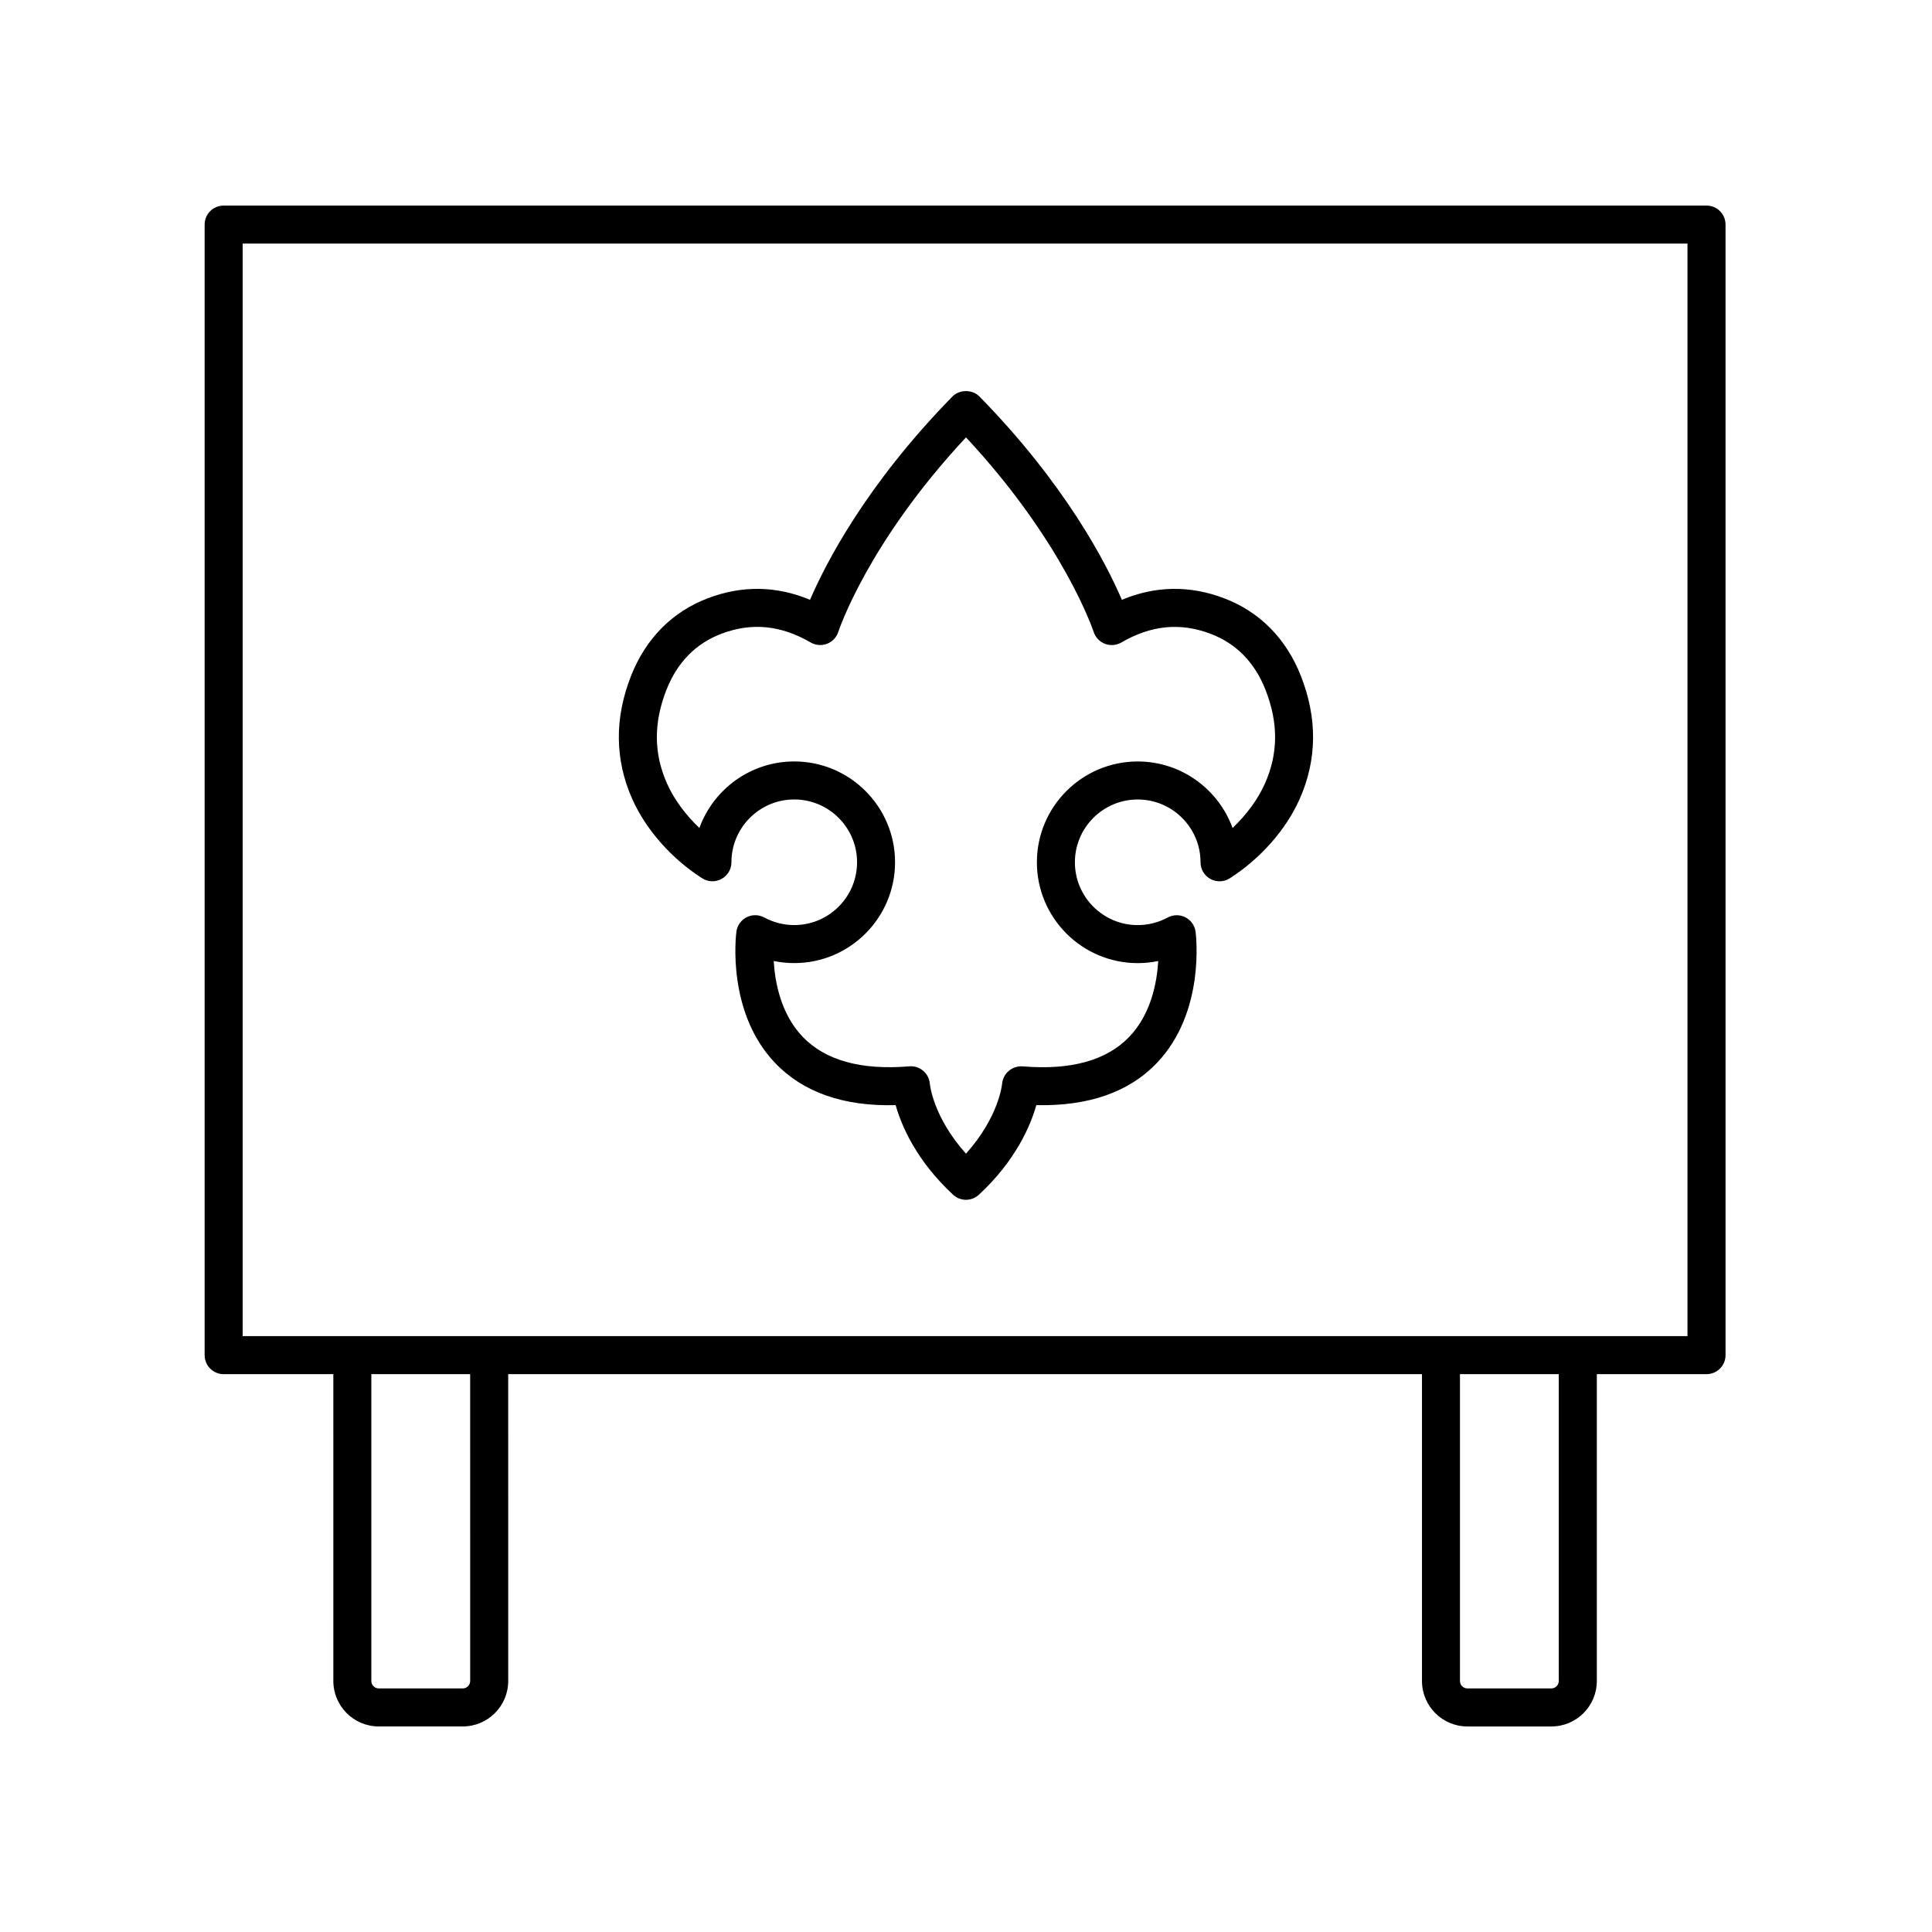
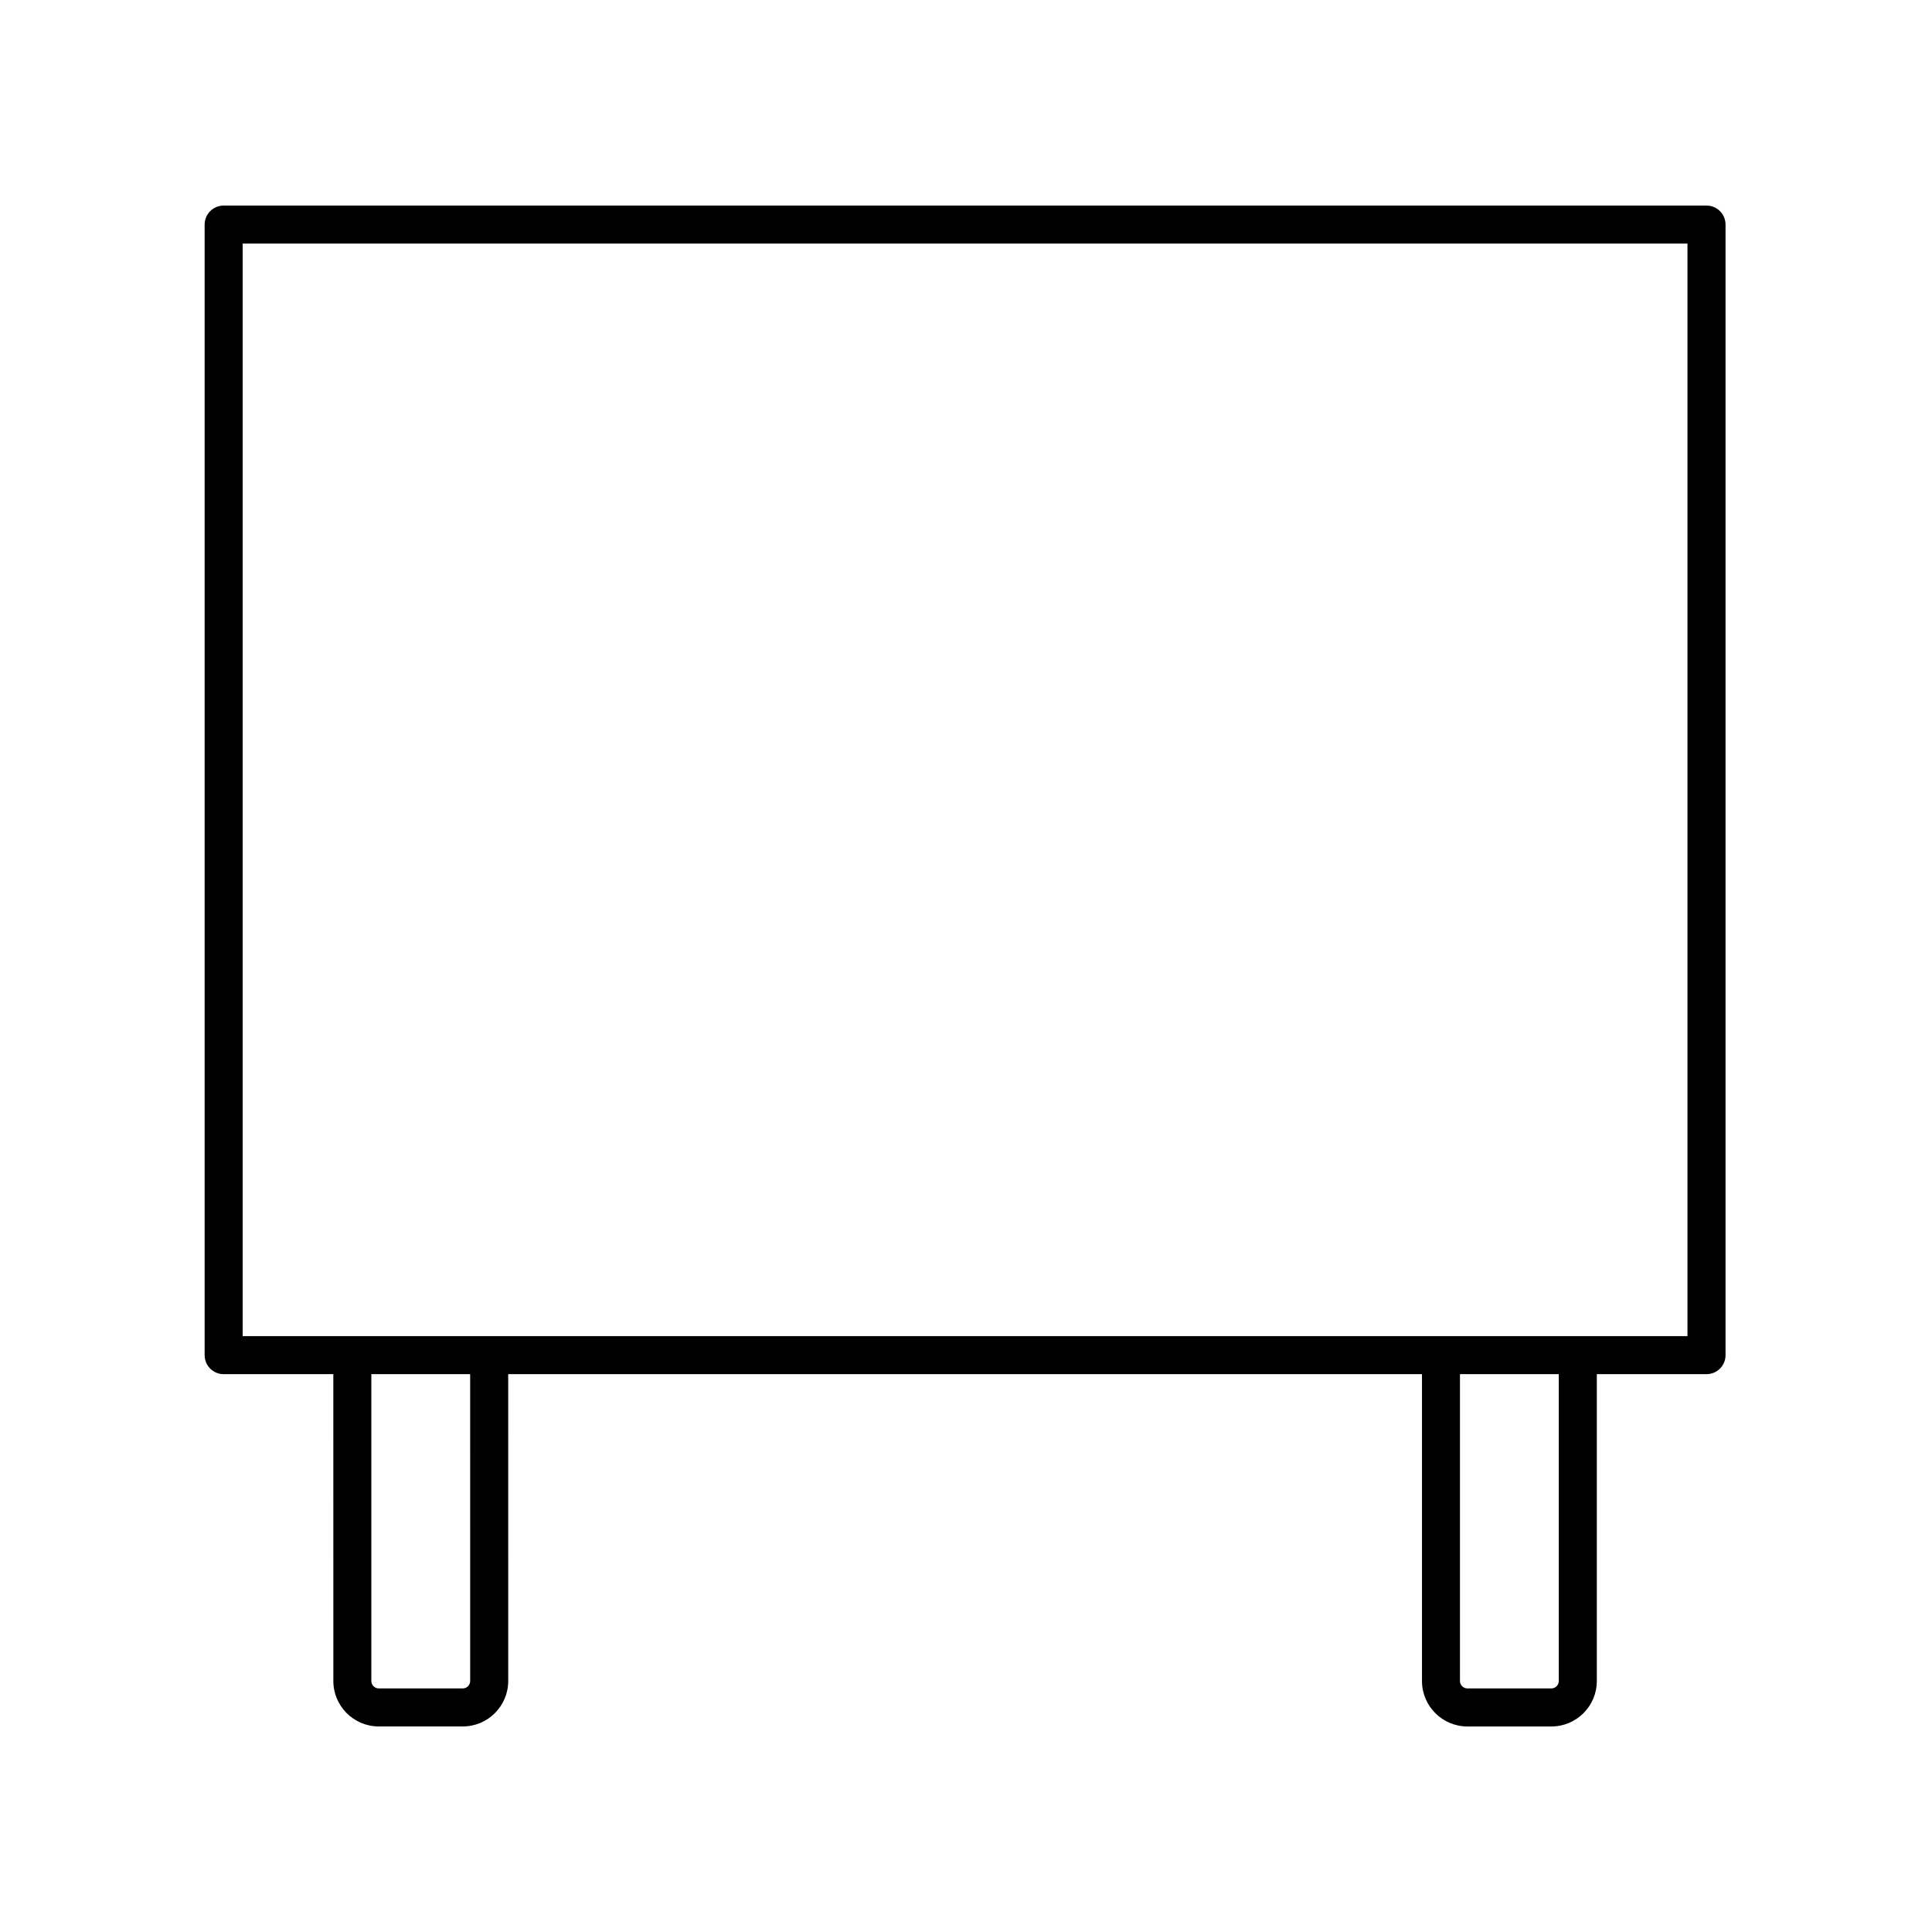
<svg xmlns="http://www.w3.org/2000/svg" fill="#000000" width="800px" height="800px" version="1.1" viewBox="144 144 512 512">
  <g>
    <path d="m596.24 198.48h-392.97c-2.785 0-5.039 2.254-5.039 5.039v299.61c0 2.785 2.254 5.039 5.039 5.039h29.066l0.004 81.316c0 6.641 5.402 12.043 12.043 12.043h22.25c6.641 0 12.051-5.402 12.051-12.043l-0.004-81.32h242.16v81.32c0 6.644 5.398 12.047 12.043 12.047h22.25c6.641 0 12.043-5.402 12.043-12.043v-81.324h29.074c2.785 0 5.039-2.254 5.039-5.039l-0.004-299.61c0-2.785-2.254-5.035-5.039-5.035zm-327.64 391c0 1.086-0.887 1.969-1.973 1.969h-22.25c-1.086 0-1.969-0.879-1.969-1.969v-81.32h26.188zm288.49 0c0 1.086-0.879 1.969-1.969 1.969h-22.246c-1.086 0-1.969-0.879-1.969-1.969v-81.32h26.184zm34.109-91.398h-382.89v-289.53h382.89z" />
-     <path d="m330.08 376.75c1.551 0.992 3.523 1.059 5.137 0.176 1.617-0.879 2.621-2.578 2.621-4.418 0-9.176 7.469-16.645 16.648-16.645 9.176 0 16.645 7.469 16.645 16.645 0 9.176-7.469 16.645-16.645 16.645-2.781 0-5.519-0.695-7.926-2.004-1.461-0.793-3.211-0.816-4.695-0.07-1.48 0.754-2.496 2.184-2.711 3.832-0.113 0.859-2.641 21.238 10.219 34.746 7.41 7.785 18.16 11.598 31.984 11.211 1.539 5.441 5.441 14.668 15.207 23.734 0.973 0.906 2.203 1.355 3.434 1.355s2.461-0.449 3.43-1.348c9.766-9.066 13.668-18.293 15.207-23.734 13.824 0.297 24.57-3.426 31.984-11.211 12.859-13.504 10.332-33.883 10.219-34.746-0.215-1.648-1.23-3.078-2.711-3.832-1.48-0.746-3.227-0.723-4.695 0.07-2.406 1.309-5.144 2.004-7.926 2.004-9.176 0-16.645-7.469-16.645-16.645s7.469-16.645 16.645-16.645c9.18 0 16.648 7.469 16.648 16.645 0 1.84 1.004 3.539 2.621 4.418 1.609 0.887 3.586 0.82 5.137-0.176 8.129-5.211 14.875-12.855 18.496-20.98 4.648-10.426 4.762-21.422 0.328-32.68-3.898-9.895-10.945-17.004-20.395-20.574-9.082-3.434-18.145-3.281-27.031 0.43-4.098-9.539-14.809-30.453-37.719-53.855-1.898-1.938-5.305-1.938-7.203 0-22.906 23.398-33.617 44.316-37.719 53.855-8.887-3.711-17.965-3.863-27.031-0.43-9.445 3.57-16.496 10.68-20.395 20.574-4.434 11.258-4.32 22.254 0.328 32.68 3.633 8.117 10.379 15.762 18.508 20.973zm-9.449-49.969c2.863-7.273 7.769-12.266 14.578-14.84 8.012-3.031 15.734-2.269 23.625 2.32 1.324 0.762 2.914 0.891 4.344 0.348 1.422-0.551 2.523-1.719 2.988-3.168 0.078-0.242 7.738-23.562 33.832-51.535 25.953 27.844 33.75 51.305 33.828 51.547 0.473 1.453 1.57 2.617 2.996 3.16 1.418 0.551 3.016 0.418 4.336-0.344 7.891-4.586 15.617-5.348 23.625-2.32 6.809 2.574 11.715 7.566 14.578 14.84 3.453 8.773 3.406 16.91-0.152 24.887-1.852 4.144-4.875 8.25-8.566 11.754-3.731-10.273-13.59-17.633-25.137-17.633-14.734 0-26.719 11.984-26.719 26.719s11.984 26.719 26.719 26.719c1.836 0 3.656-0.188 5.441-0.555-0.34 5.719-1.914 14.07-7.672 20.082-5.984 6.254-15.484 8.906-28.27 7.832-2.801-0.172-5.176 1.852-5.434 4.594-0.035 0.398-0.938 8.902-9.574 18.551-8.641-9.648-9.539-18.148-9.574-18.516-0.102-1.332-0.734-2.578-1.758-3.445-0.914-0.781-2.07-1.207-3.266-1.207-0.137 0-0.277 0.004-0.414 0.016-12.793 1.074-22.289-1.578-28.27-7.832-5.758-6.016-7.332-14.371-7.672-20.082 1.785 0.367 3.606 0.555 5.441 0.555 14.734 0 26.719-11.984 26.719-26.719s-11.984-26.719-26.719-26.719c-11.547 0-21.406 7.359-25.137 17.633-3.691-3.504-6.715-7.609-8.566-11.754-3.555-7.977-3.606-16.113-0.152-24.887z" />
  </g>
</svg>